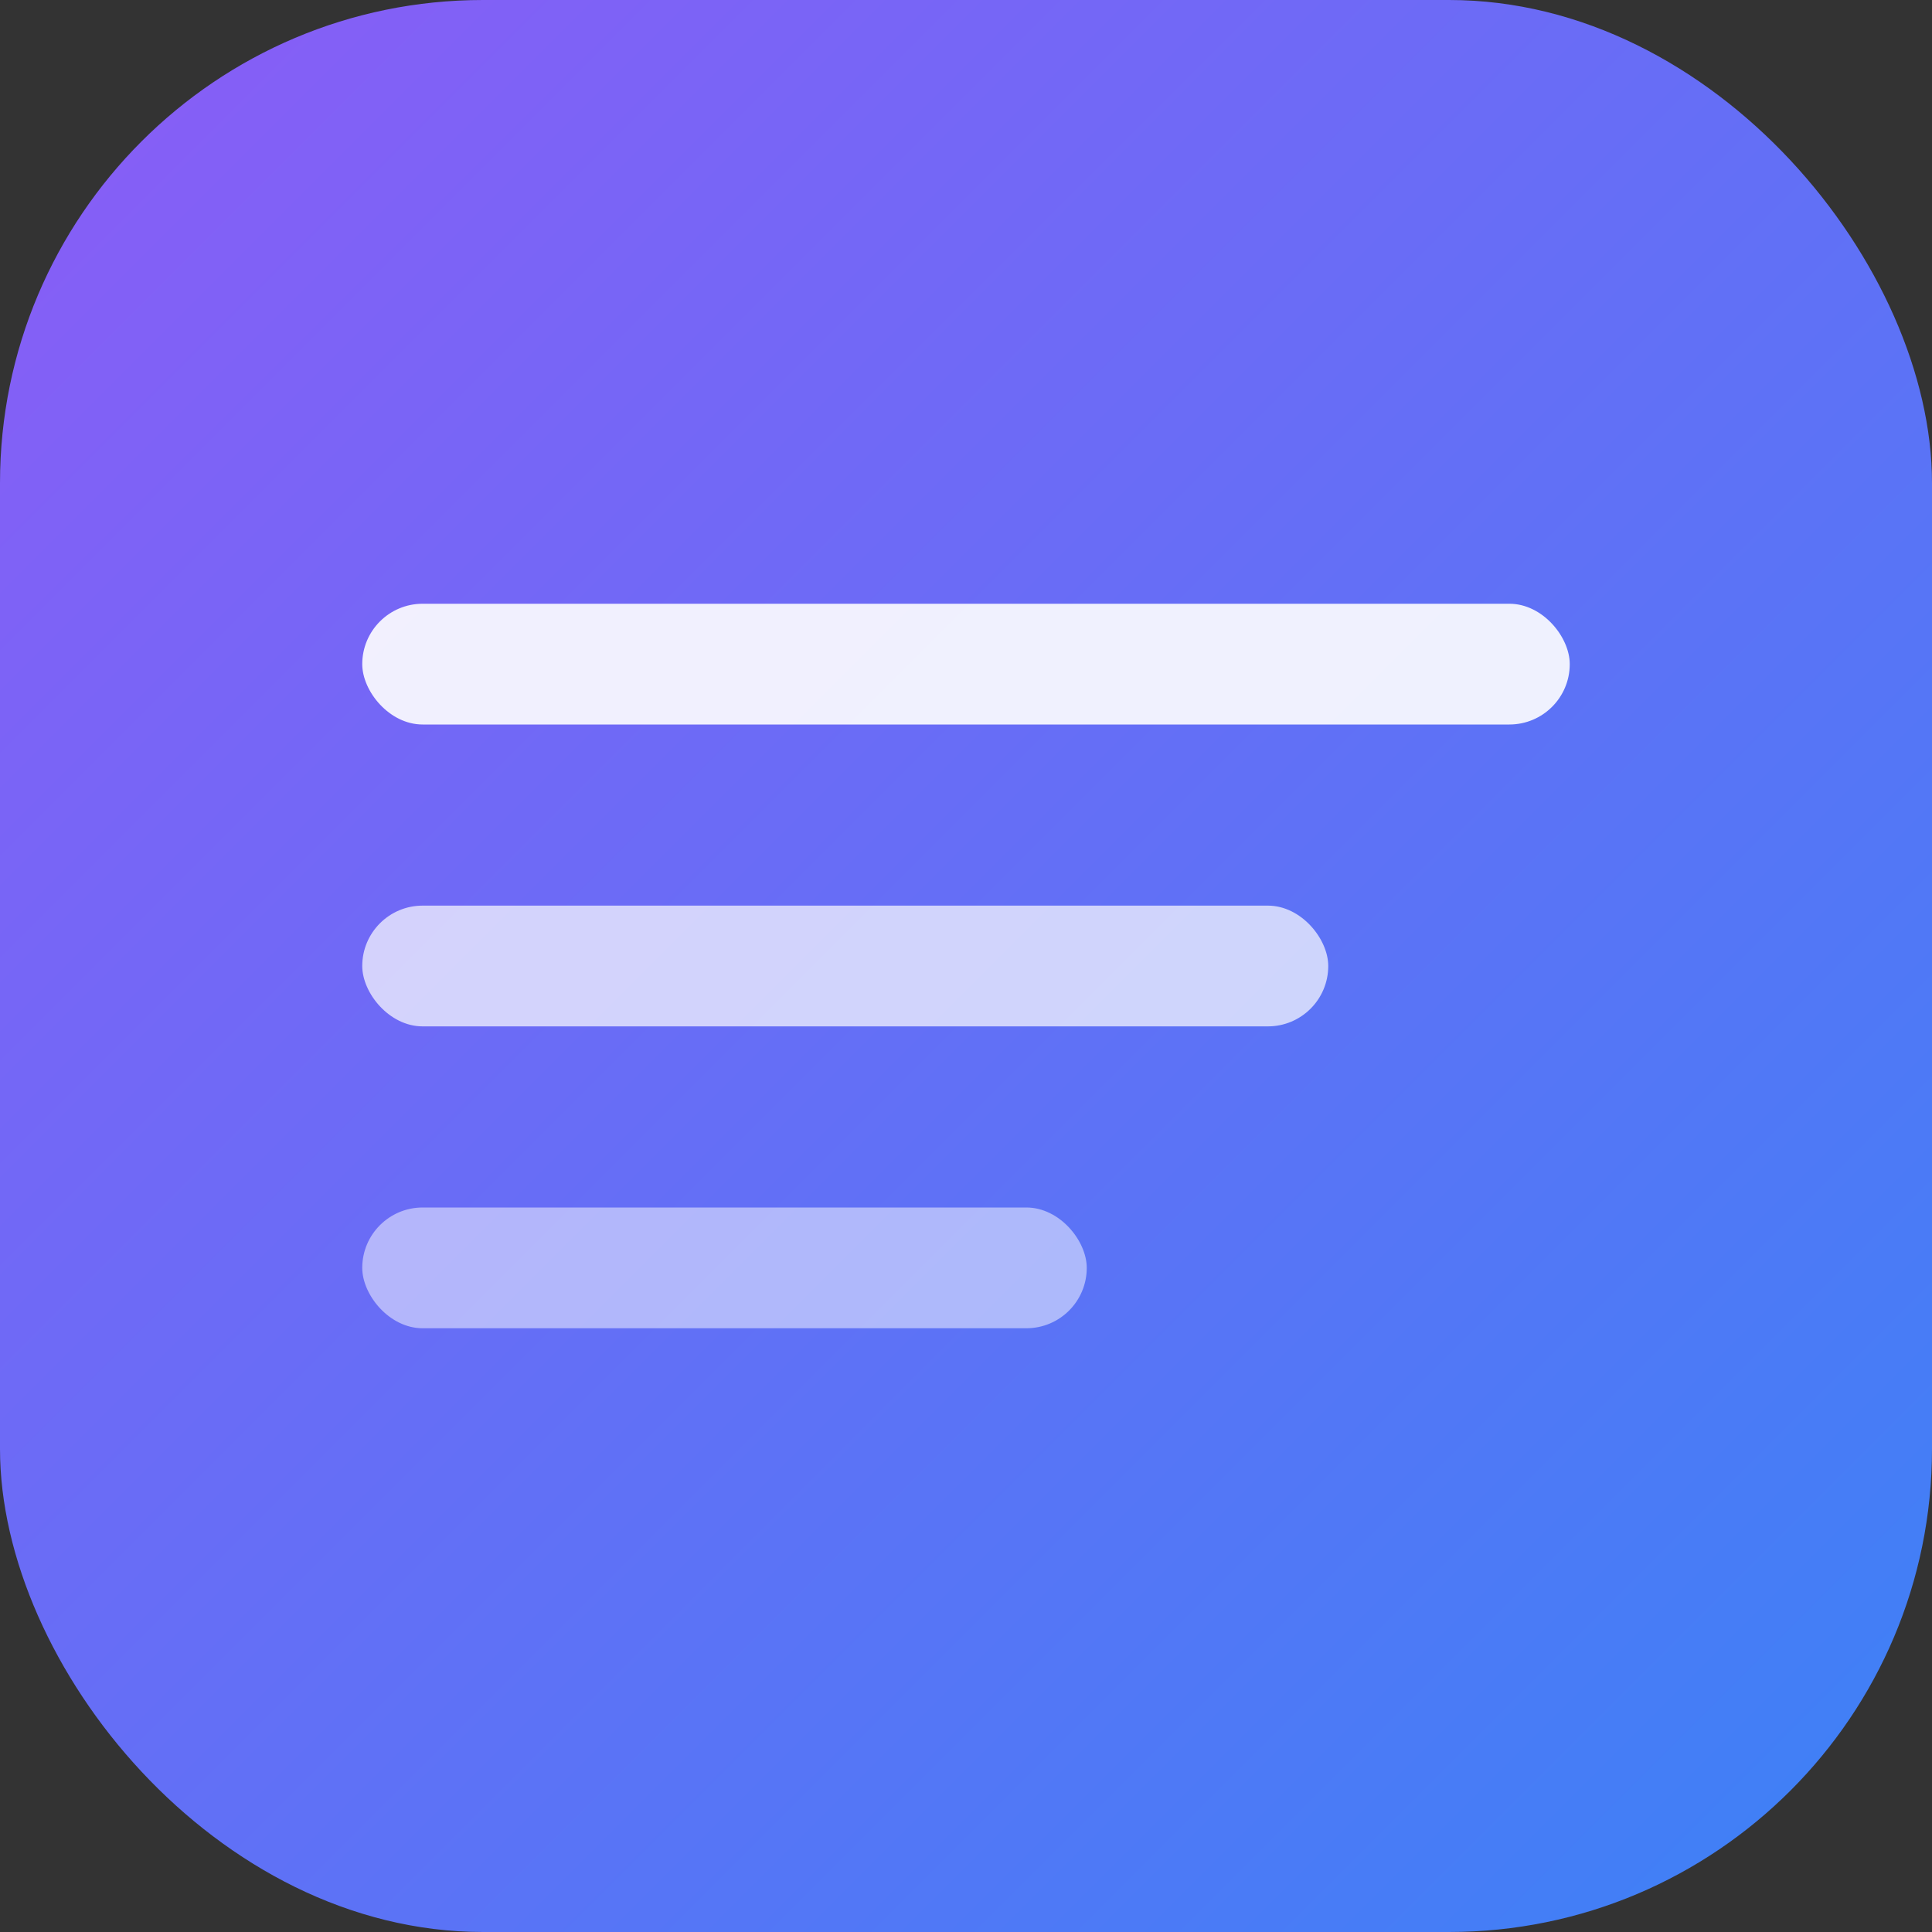
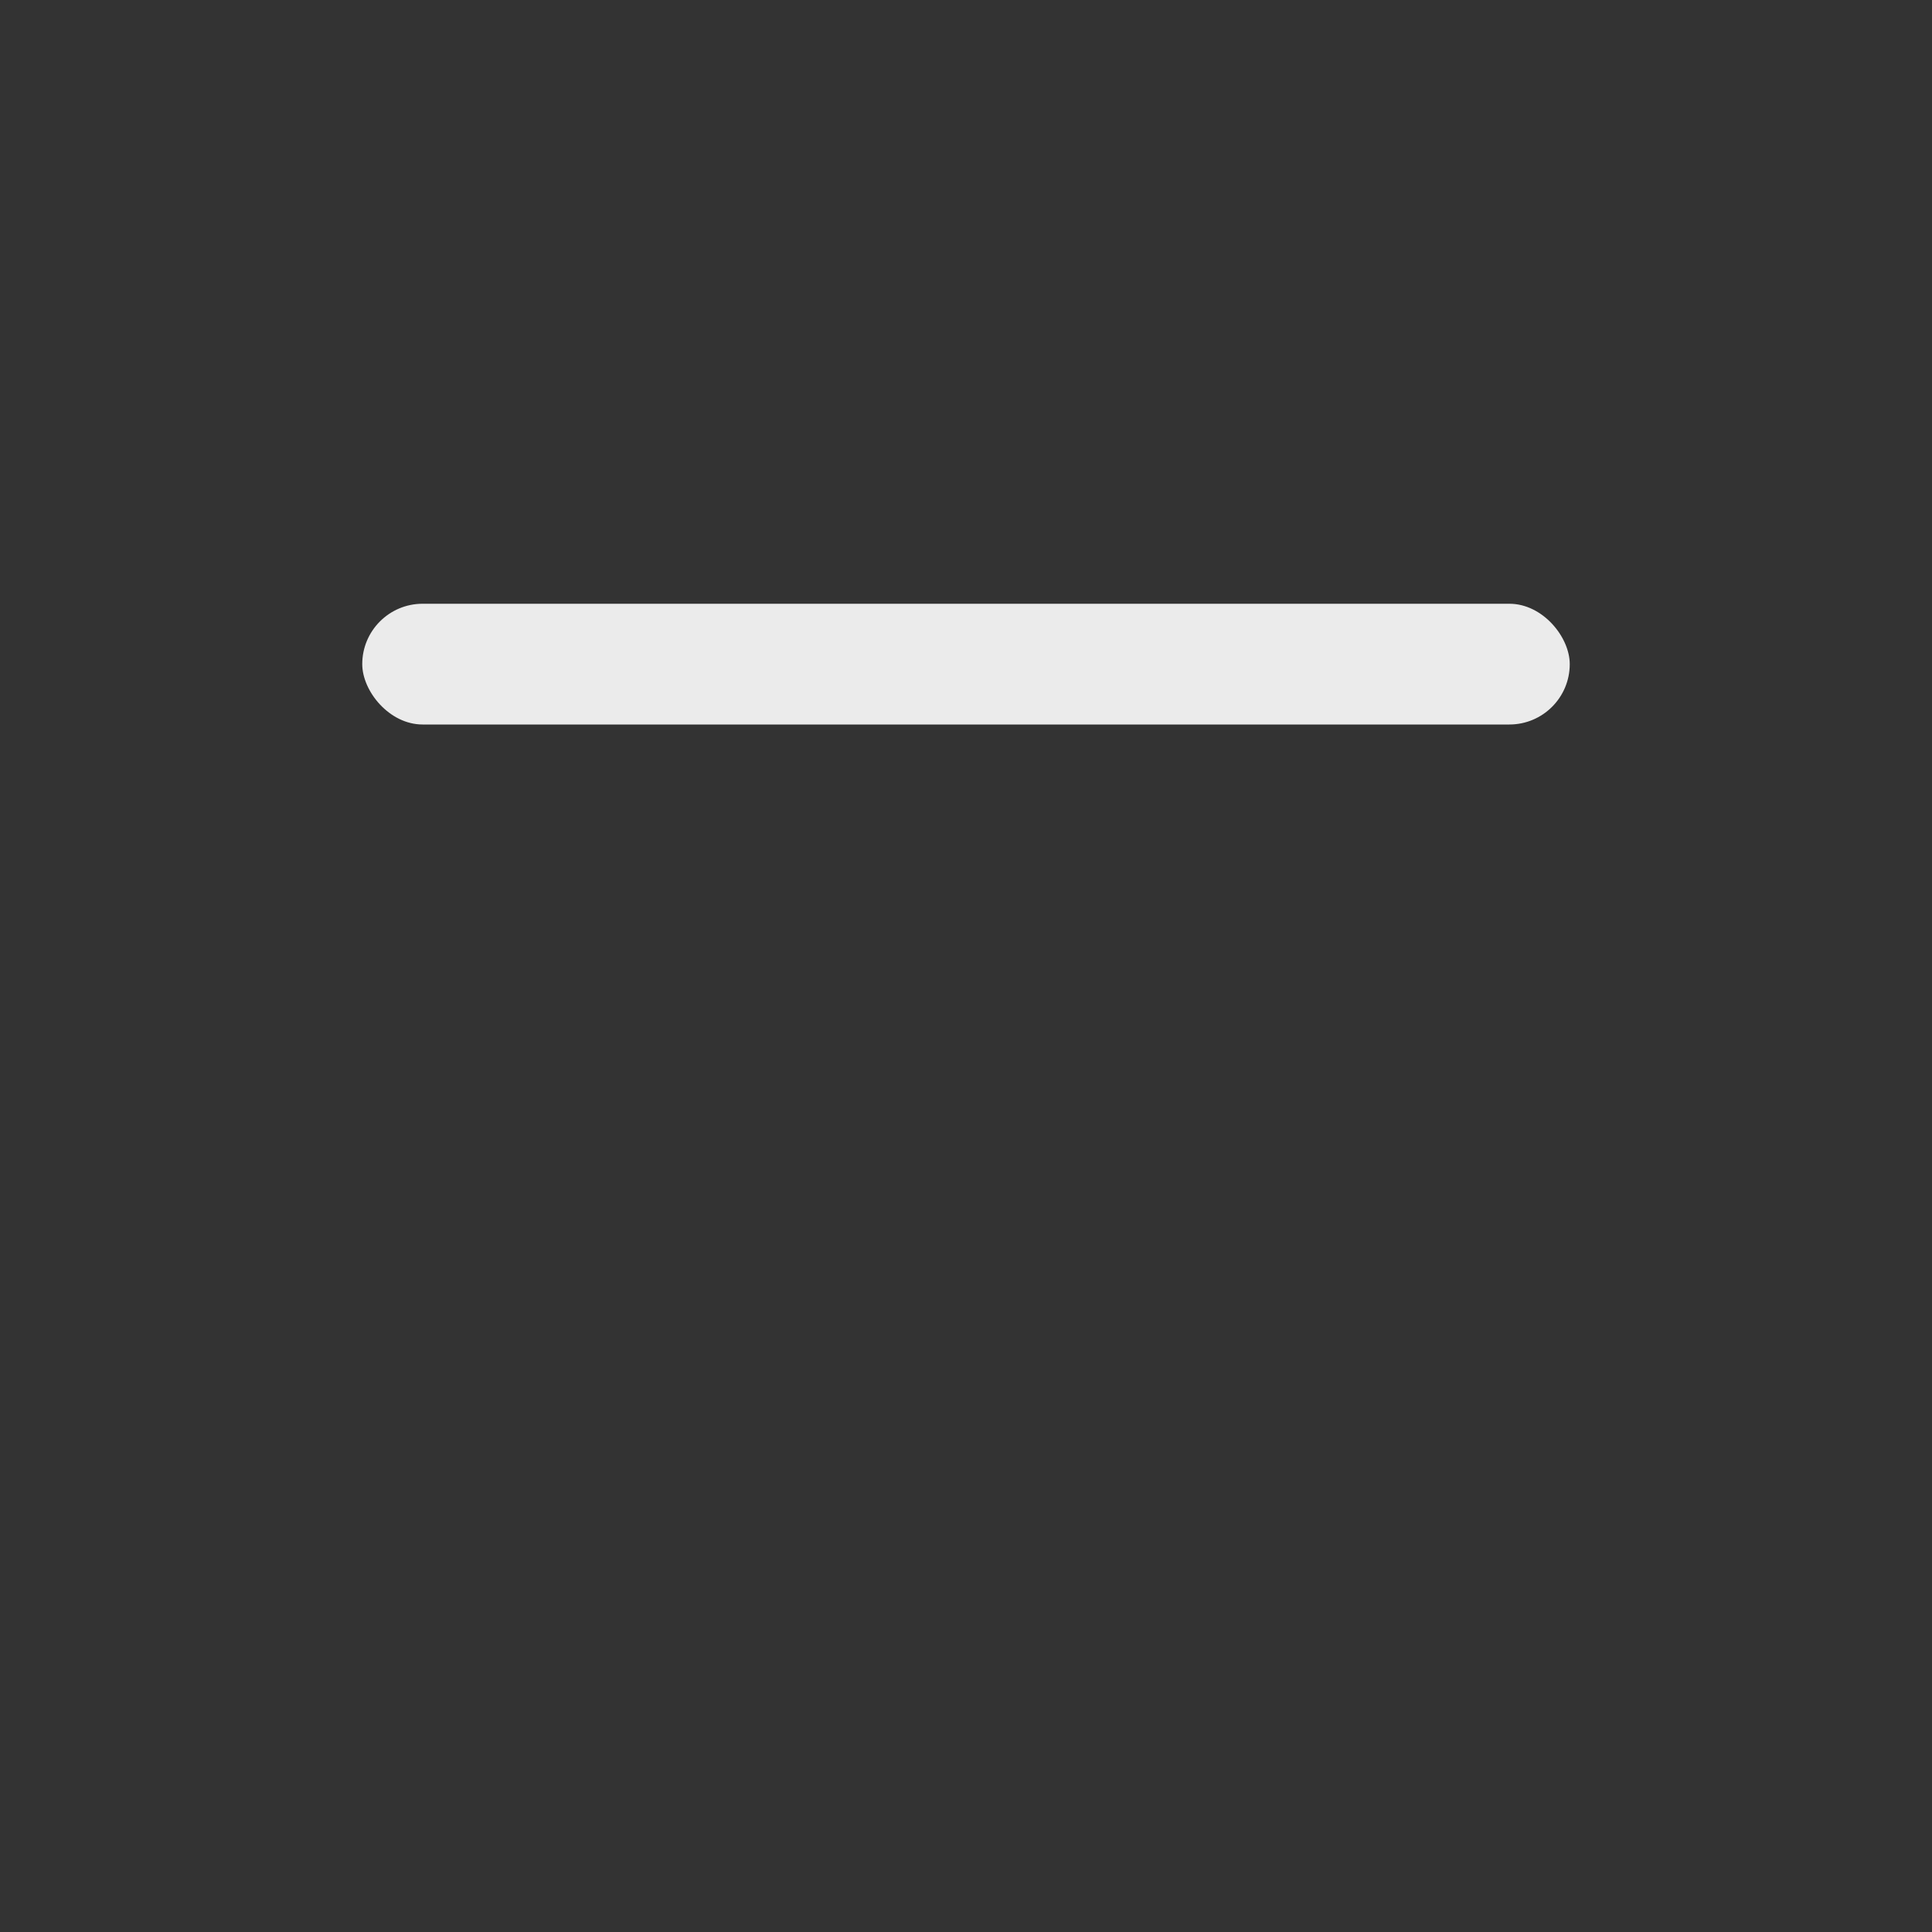
<svg xmlns="http://www.w3.org/2000/svg" width="32" height="32" viewBox="0 0 32 32">
  <rect x="0" y="0" width="32" height="32" fill="#333333" stroke="none" />
  <defs>
    <linearGradient id="minimalGradient" x1="0%" y1="0%" x2="100%" y2="100%">
      <stop offset="0%" style="stop-color:#8b5cf6;stop-opacity:1" />
      <stop offset="100%" style="stop-color:#3b82f6;stop-opacity:1" />
    </linearGradient>
  </defs>
-   <rect width="32" height="32" rx="8" fill="url(#minimalGradient)" />
  <rect x="6" y="10" width="20" height="2" rx="1" fill="white" opacity="0.9" />
-   <rect x="6" y="15" width="16" height="2" rx="1" fill="white" opacity="0.7" />
-   <rect x="6" y="20" width="12" height="2" rx="1" fill="white" opacity="0.5" />
</svg>